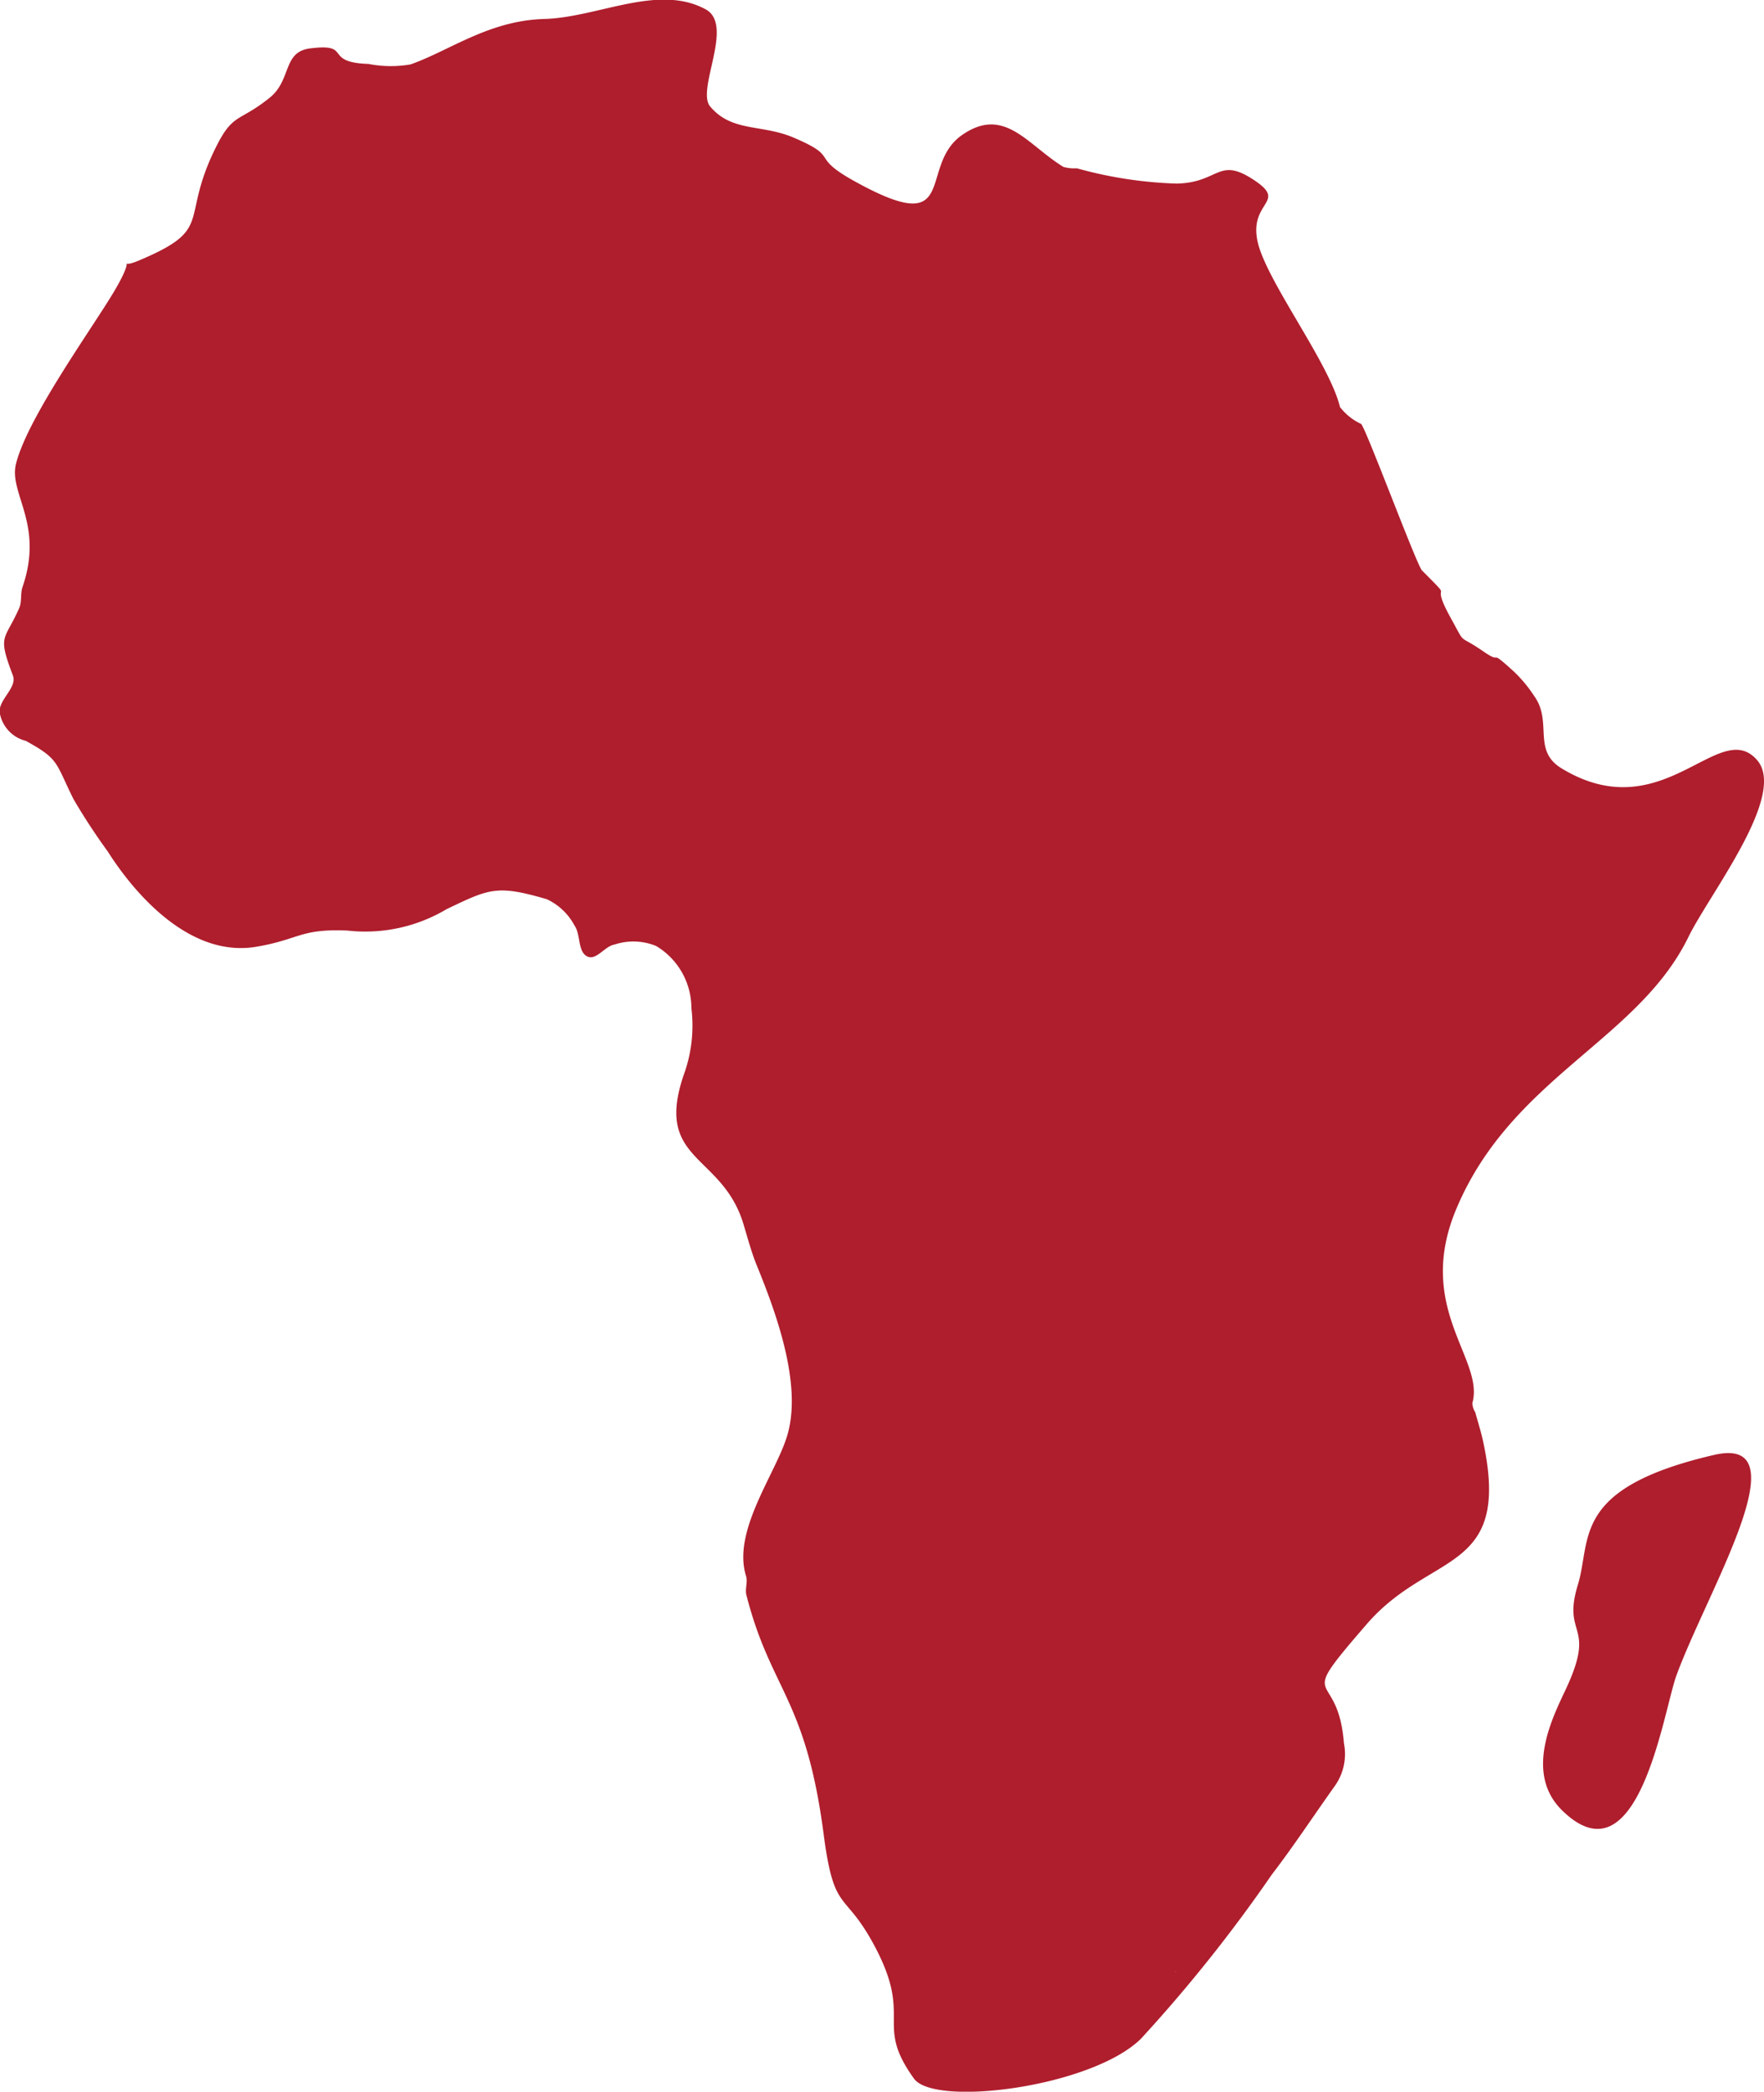
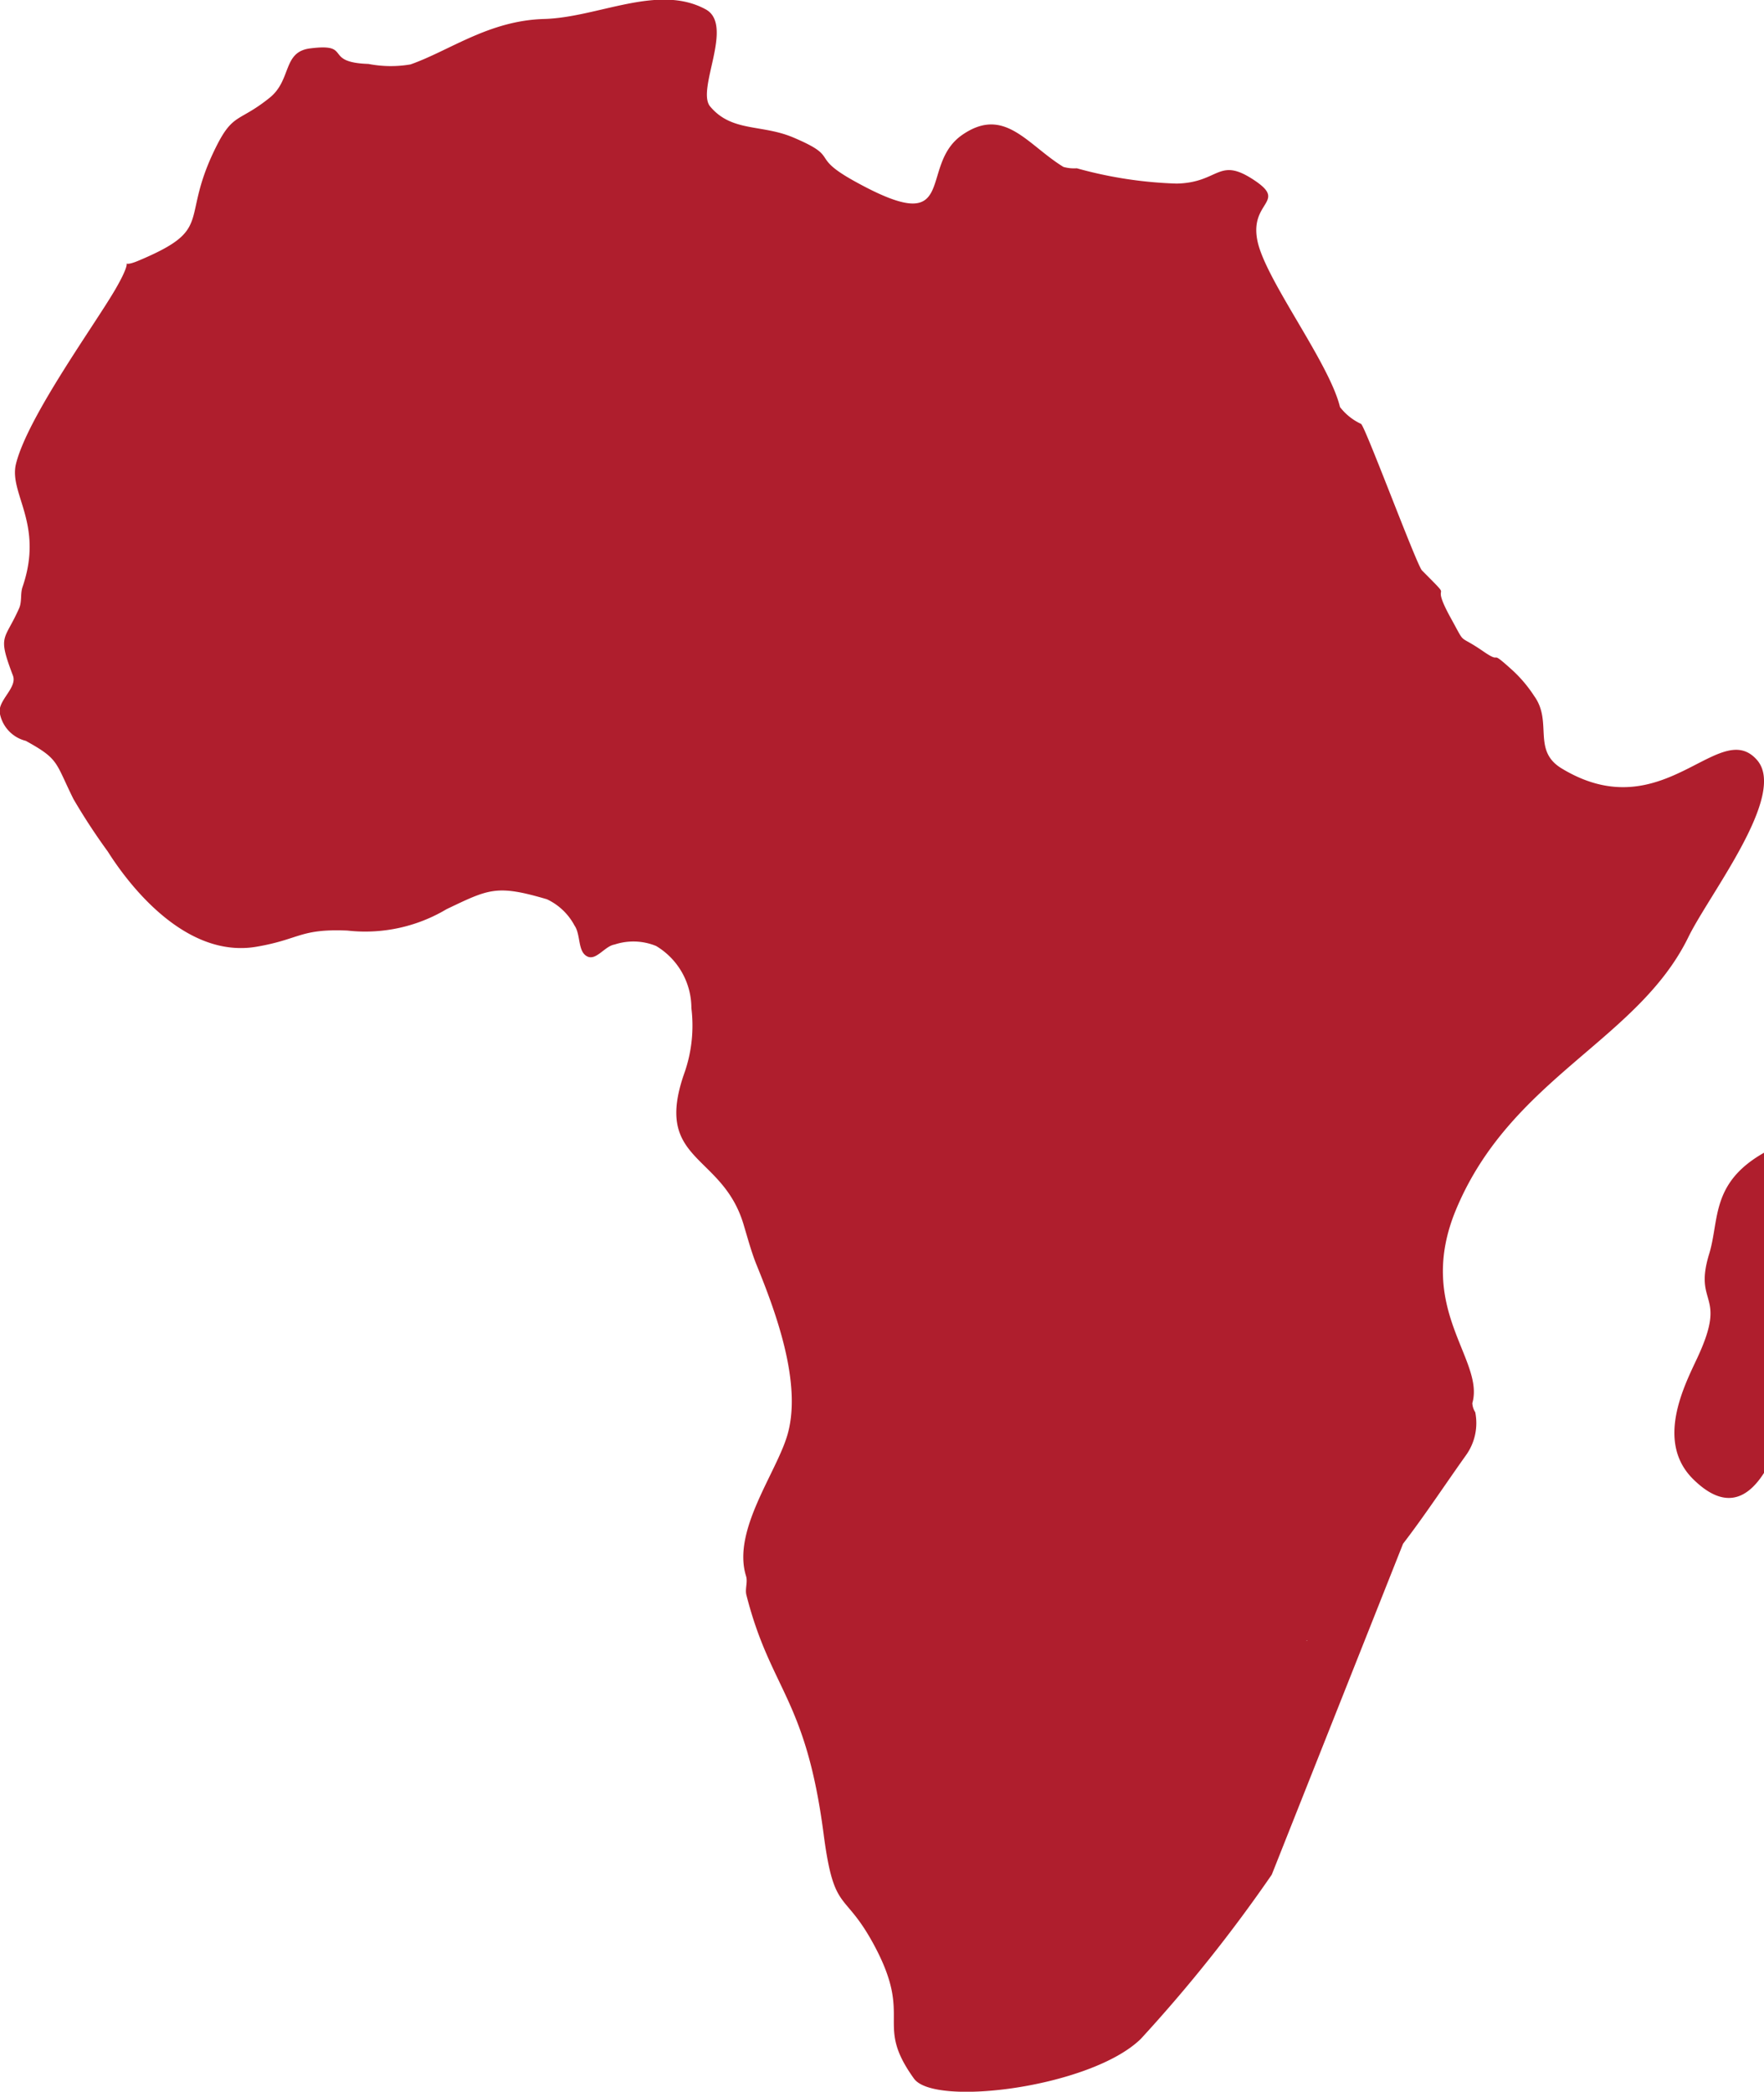
<svg xmlns="http://www.w3.org/2000/svg" height="80.906" viewBox="0 0 68.25 80.906" width="68.25">
-   <path d="m50.518 73.886a57.715 57.715 0 0 1 -5.066 6.351c-1.908 1.868-7.978 2.644-8.776 1.538-1.56-2.163-.01-2.293-1.53-5.138-1.171-2.192-1.557-1.19-1.966-4.317-.691-5.288-2.049-5.564-2.989-9.252-.059-.237.059-.5-.014-.734-.548-1.767 1.188-4 1.608-5.48.573-2.015-.5-4.837-1.208-6.573-.2-.5-.342-1.037-.5-1.561-.84-2.776-3.528-2.385-2.266-5.895a5.546 5.546 0 0 0 .252-2.46 2.8 2.8 0 0 0 -1.365-2.4 2.321 2.321 0 0 0 -1.607-.056c-.377.059-.706.627-1.051.463-.384-.181-.251-.844-.5-1.2a2.333 2.333 0 0 0 -1.066-1.014c-1.951-.575-2.238-.4-3.881.382a6.148 6.148 0 0 1 -3.838.829c-1.841-.077-1.836.337-3.517.625-2.684.459-4.854-2.257-5.753-3.68a23.93 23.93 0 0 1 -1.331-2.034c-.715-1.442-.545-1.533-1.843-2.249a1.355 1.355 0 0 1 -1-1.044c-.122-.509.688-1 .5-1.487-.608-1.6-.323-1.32.243-2.6.112-.254.041-.561.131-.822.841-2.447-.543-3.61-.252-4.768.457-1.822 3.041-5.365 3.841-6.741.906-1.559-.03-.723.885-1.106 3-1.258 1.578-1.527 3.011-4.4.664-1.336.882-.946 2.077-1.908.854-.686.494-1.771 1.559-1.907 1.675-.214.473.54 2.262.6a4.5 4.5 0 0 0 1.627.019c1.519-.533 3.033-1.7 5.178-1.758 2.084-.06 4.4-1.375 6.244-.372 1.117.61-.377 3.1.172 3.756.839 1 1.989.679 3.218 1.2 1.848.784.6.7 2.31 1.659 4.213 2.354 2.461-.547 4.23-1.763 1.632-1.122 2.508.383 3.91 1.242a1.521 1.521 0 0 0 .518.053 16.192 16.192 0 0 0 3.859.592c1.694-.034 1.6-1.1 3.075-.084 1.175.815-.255.792.055 2.3s2.779 4.709 3.194 6.428a2.209 2.209 0 0 0 .819.653c.2.211 2.152 5.463 2.353 5.666 1.391 1.4.2.187 1.12 1.852.608 1.1.232.575 1.244 1.273.823.568.137-.171 1.153.751a5.171 5.171 0 0 1 .822.978c.731 1.007-.093 2.107 1.07 2.807 3.921 2.373 6.084-2.009 7.554-.328 1.182 1.351-1.842 5.18-2.656 6.849-1.954 4-6.841 5.43-8.976 10.508-1.623 3.855 1.105 5.817.617 7.519a.707.707 0 0 0 .113.351c.1.369.218.734.3 1.108 1.121 5.169-2.021 4.232-4.488 7.077-2.873 3.316-1.132 1.583-.893 4.616a2.133 2.133 0 0 1 -.358 1.663c-.813 1.14-1.583 2.314-2.435 3.424m-3.717 3.75s-.017 0-.017 0a.021.021 0 0 1 .018-.017c.005 0 0 .014 0 .019m20.824-19.987c-5.544 1.288-4.724 3.258-5.264 5.023-.623 2.032.731 1.473-.458 4.021-.486 1.044-1.639 3.235-.16 4.695 2.961 2.917 3.928-3.822 4.428-5.2 1.173-3.228 4.926-9.347 1.454-8.539" fill="#af1e2d" fill-rule="evenodd" transform="translate(-1.313 -1.375)" />
+   <path d="m50.518 73.886a57.715 57.715 0 0 1 -5.066 6.351c-1.908 1.868-7.978 2.644-8.776 1.538-1.56-2.163-.01-2.293-1.53-5.138-1.171-2.192-1.557-1.19-1.966-4.317-.691-5.288-2.049-5.564-2.989-9.252-.059-.237.059-.5-.014-.734-.548-1.767 1.188-4 1.608-5.48.573-2.015-.5-4.837-1.208-6.573-.2-.5-.342-1.037-.5-1.561-.84-2.776-3.528-2.385-2.266-5.895a5.546 5.546 0 0 0 .252-2.46 2.8 2.8 0 0 0 -1.365-2.4 2.321 2.321 0 0 0 -1.607-.056c-.377.059-.706.627-1.051.463-.384-.181-.251-.844-.5-1.2a2.333 2.333 0 0 0 -1.066-1.014c-1.951-.575-2.238-.4-3.881.382a6.148 6.148 0 0 1 -3.838.829c-1.841-.077-1.836.337-3.517.625-2.684.459-4.854-2.257-5.753-3.68a23.93 23.93 0 0 1 -1.331-2.034c-.715-1.442-.545-1.533-1.843-2.249a1.355 1.355 0 0 1 -1-1.044c-.122-.509.688-1 .5-1.487-.608-1.6-.323-1.32.243-2.6.112-.254.041-.561.131-.822.841-2.447-.543-3.61-.252-4.768.457-1.822 3.041-5.365 3.841-6.741.906-1.559-.03-.723.885-1.106 3-1.258 1.578-1.527 3.011-4.4.664-1.336.882-.946 2.077-1.908.854-.686.494-1.771 1.559-1.907 1.675-.214.473.54 2.262.6a4.5 4.5 0 0 0 1.627.019c1.519-.533 3.033-1.7 5.178-1.758 2.084-.06 4.4-1.375 6.244-.372 1.117.61-.377 3.1.172 3.756.839 1 1.989.679 3.218 1.2 1.848.784.6.7 2.31 1.659 4.213 2.354 2.461-.547 4.23-1.763 1.632-1.122 2.508.383 3.91 1.242a1.521 1.521 0 0 0 .518.053 16.192 16.192 0 0 0 3.859.592c1.694-.034 1.6-1.1 3.075-.084 1.175.815-.255.792.055 2.3s2.779 4.709 3.194 6.428a2.209 2.209 0 0 0 .819.653c.2.211 2.152 5.463 2.353 5.666 1.391 1.4.2.187 1.12 1.852.608 1.1.232.575 1.244 1.273.823.568.137-.171 1.153.751a5.171 5.171 0 0 1 .822.978c.731 1.007-.093 2.107 1.07 2.807 3.921 2.373 6.084-2.009 7.554-.328 1.182 1.351-1.842 5.18-2.656 6.849-1.954 4-6.841 5.43-8.976 10.508-1.623 3.855 1.105 5.817.617 7.519a.707.707 0 0 0 .113.351a2.133 2.133 0 0 1 -.358 1.663c-.813 1.14-1.583 2.314-2.435 3.424m-3.717 3.75s-.017 0-.017 0a.021.021 0 0 1 .018-.017c.005 0 0 .014 0 .019m20.824-19.987c-5.544 1.288-4.724 3.258-5.264 5.023-.623 2.032.731 1.473-.458 4.021-.486 1.044-1.639 3.235-.16 4.695 2.961 2.917 3.928-3.822 4.428-5.2 1.173-3.228 4.926-9.347 1.454-8.539" fill="#af1e2d" fill-rule="evenodd" transform="translate(-1.313 -1.375)" />
</svg>